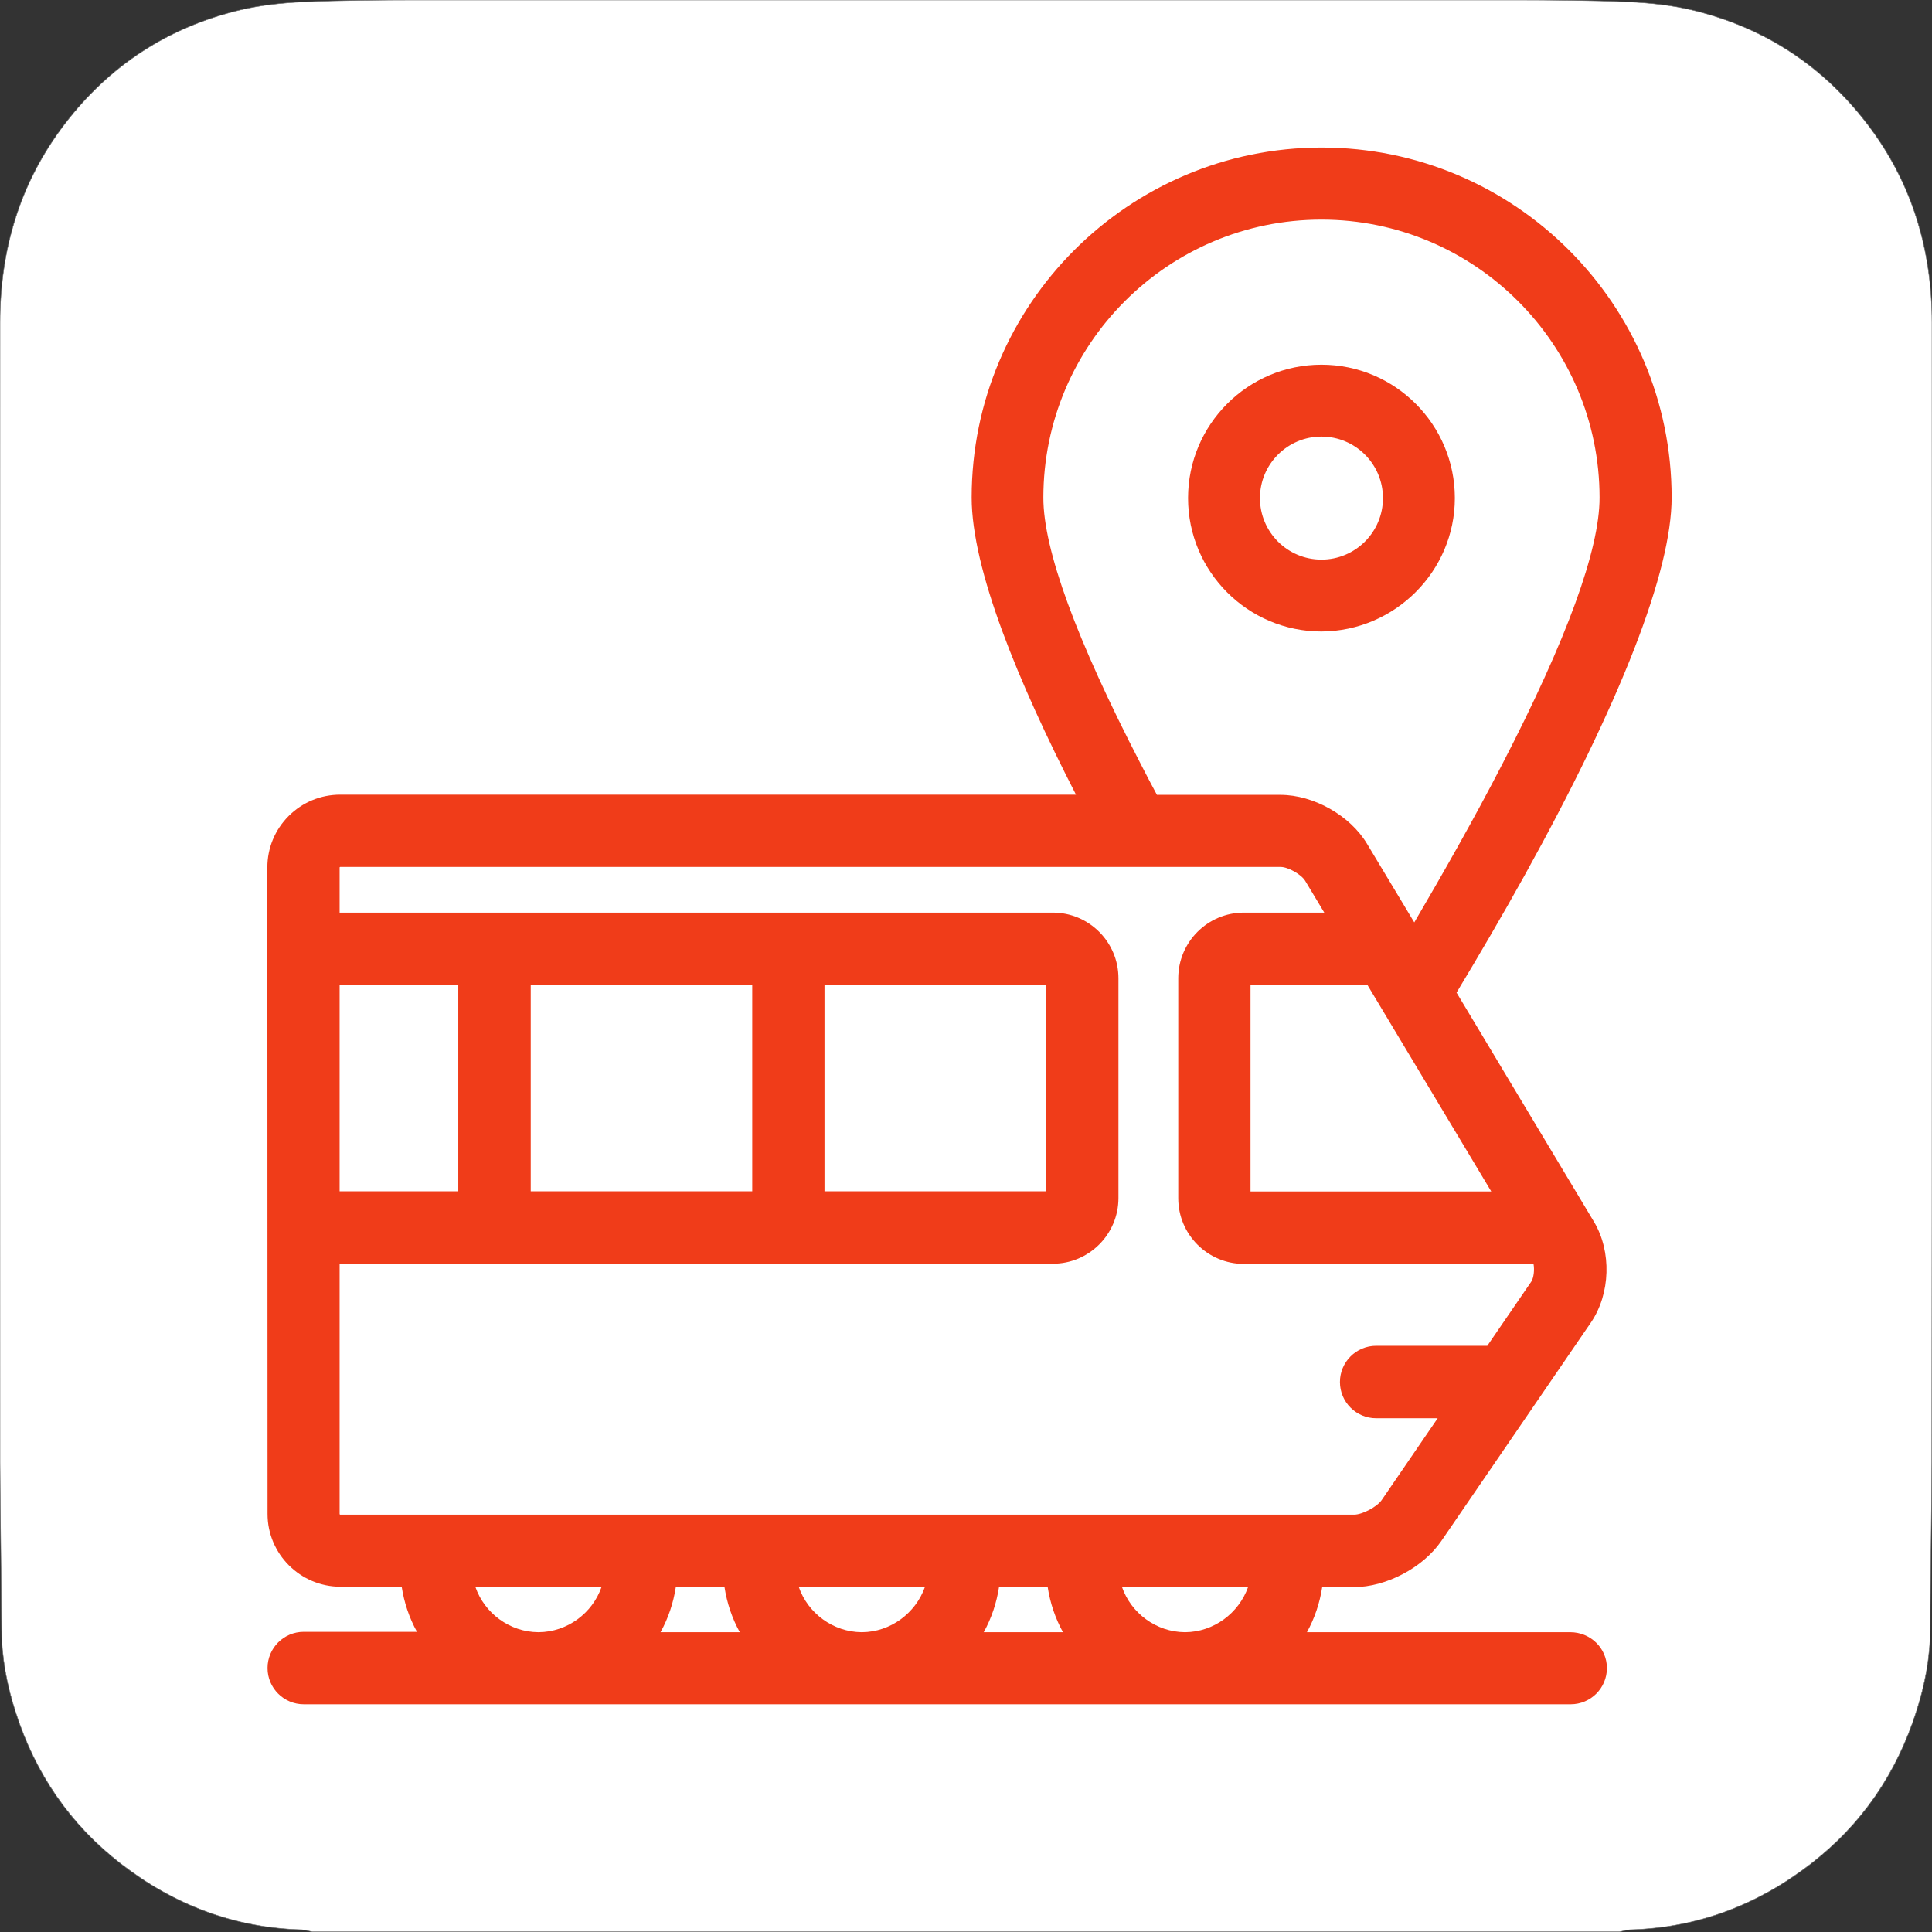
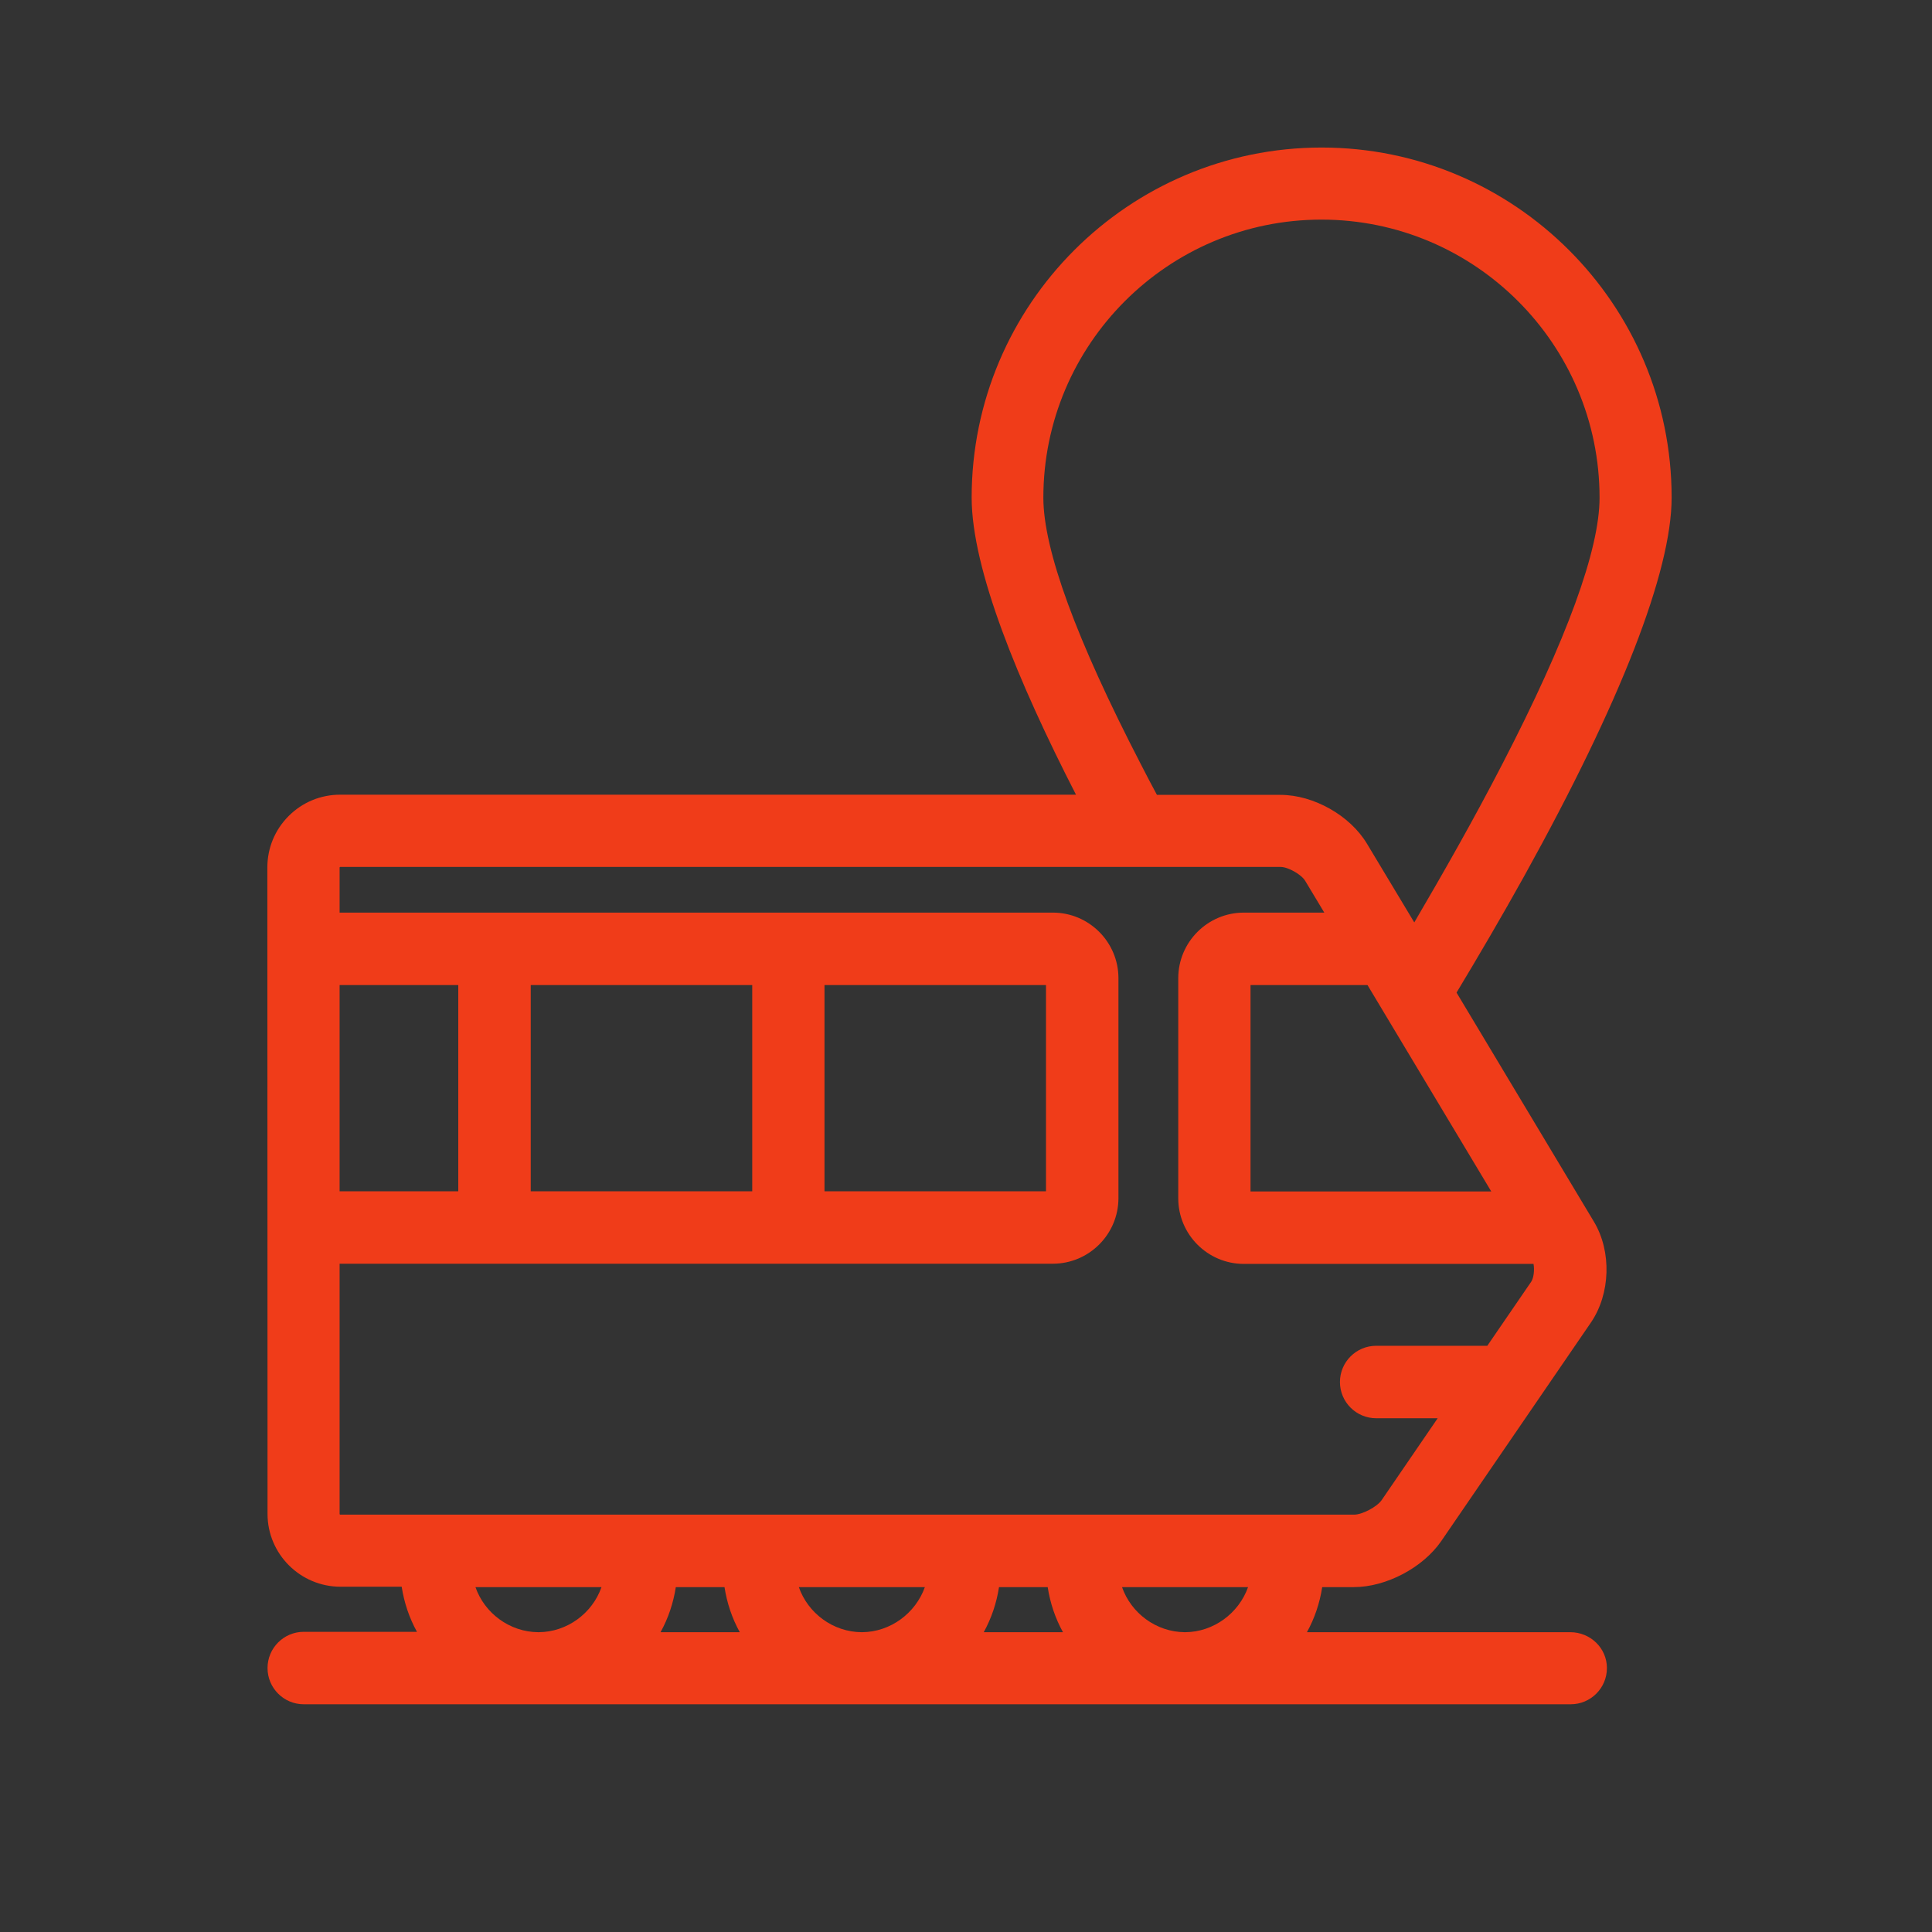
<svg xmlns="http://www.w3.org/2000/svg" version="1.1" id="Ebene_1" x="0px" y="0px" viewBox="0 0 1024 1024" style="enable-background:new 0 0 1024 1024;" xml:space="preserve">
  <rect x="0" y="0" width="1024" height="1024" fill="#333333" stroke="none" />
  <style type="text/css">
	.st0{fill:#FFFFFF;stroke:#666666;stroke-width:0.25;stroke-miterlimit:10;}
	.st1{fill:#F03C19;}
</style>
-   <path class="st0" d="M1024,171c0-38.7-10.6-74.3-34.3-105.3c-23.8-31.1-54.9-51.3-92.9-60.4c-11-2.6-22.4-3.8-33.7-4.3  c-20.5-0.9-41-1-61.5-1C591.5,0,721.9,0,512,0C302,0,432.5,0,222.4,0c-20.5,0-41,0.1-61.5,1c-11.3,0.5-22.7,1.7-33.7,4.3  c-38,9.1-69.1,29.3-92.9,60.4C10.6,96.7,0,132.3,0,171c-0.1,201.4-0.1,402.8,0,604.3c0.1,29.2,0.7,58.5,0.8,87.8  c0,15.3,2.8,30,7.5,44.5C18.7,939.9,37,966.9,64,987.8c28.2,21.8,60,34,95.9,35c1.9,0.1,3.7,0.7,5.6,1.1c115.4,0,231,0,346.4,0  c0,0,0.1,0,0.1,0c115.4,0,231,0,346.4,0c1.9-0.4,3.7-1,5.6-1.1c35.9-1,67.7-13.2,95.9-35c27-20.9,45.3-47.9,55.7-80.3  c4.7-14.5,7.5-29.2,7.5-44.5c0.1-29.3,0.7-58.6,0.8-87.8C1024.1,573.8,1024.1,372.4,1024,171z" />
  <g id="Ebene_1_00000035492918754769947120000008027058447125343650_">
    <g>
      <path class="st1" d="M832.3,865.1H692.7c4.1-7.4,6.8-15.5,8.1-23.9h16.8c17.1,0,36.6-10.3,46.3-24.4L843.2,701    c10.4-15.2,11.1-37.7,1.6-53.5L772,526.1c11.5-19.1,23.9-40.2,36-62c51-92,78-161.3,78-200.4c0-102.3-83.2-185.5-185.5-185.5    S515,161.4,515,263.7c0,38,24.7,97.9,55.3,157.5h-390c-10.3,0-20,4-27.3,11.3s-11.3,17-11.3,27.3l0.1,342.6    c0,21.3,17.4,38.6,38.7,38.6h32.4c1.3,8.4,4,16.5,8.1,23.9h-60c-10.6,0-19.2,8.6-19.2,19.2s8.6,19.2,19.2,19.2h671.5    c10.6,0,19.2-8.6,19.2-19.2S842.9,865.1,832.3,865.1z M790.4,631.5H662.8V522.1h62L790.4,631.5z M553,263.8    c0-81.3,66.1-147.4,147.4-147.4s147.4,66.1,147.4,147.4c0,27.5-17.3,75-51.5,141.1c-15.1,29.3-31.7,58.4-46.7,84l-25-41.6    c-9-15.1-28.4-26-45.9-26h-65.5c-2.9-5.4-5.8-10.9-8.6-16.4C570.4,338.8,553,291.3,553,263.8z M180,522.1h62.9v109.3H180V522.1z     M180.3,802.8c-0.1,0-0.3-0.2-0.3-0.3V669.8h378c19.2,0,34.8-15.6,34.8-34.8V518.5c0-19.2-15.6-34.8-34.8-34.8H180v-23.9    c0,0,0-0.1,0.1-0.2s0.2-0.1,0.2-0.1h498.5c3.9,0,11,4,13,7.4l10.1,16.8h-42.6c-19.2,0-34.8,15.6-34.8,34.8v116.6    c0,19.2,15.6,34.8,34.8,34.8h153.5c0.6,3.2,0.1,7.4-1.2,9.4l-23.3,34h-58.9c-10.6,0-19.2,8.6-19.2,19.2c0,10.6,8.6,19.2,19.2,19.2    H762l-29.7,43.4c-2.5,3.6-10.3,7.7-14.6,7.7L180.3,802.8L180.3,802.8z M281.3,631.5V522.1h117.4v109.3H281.3V631.5z M437,631.5    V522.1h117.4v109.3H437V631.5z M285.5,865.1h-0.2c-15.2-0.1-28.5-10.1-33.3-23.9h66.8C314,855,300.7,865,285.5,865.1z     M350.1,865.1c4.1-7.4,6.8-15.5,8.1-23.9H384c1.3,8.4,4,16.5,8.1,23.9H350.1z M456.9,865.1h-0.2c-15.2-0.1-28.5-10.1-33.3-23.9    h66.8C485.3,855,472,865,456.9,865.1z M521.4,865.1c4.1-7.4,6.8-15.5,8.1-23.9h25.8c1.3,8.4,4,16.5,8.1,23.9H521.4z M628.2,865.1    H628c-15.2-0.1-28.5-10.1-33.3-23.9h66.8C656.6,855,643.3,865,628.2,865.1z" />
-       <path class="st1" d="M700.4,334.7c39-0.2,70.7-32,70.7-70.7c0-39-31.7-70.7-70.7-70.7S629.7,225,629.7,264    S661.4,334.7,700.4,334.7z M700.4,231.4c18,0,32.6,14.6,32.6,32.6s-14.6,32.6-32.6,32.6S667.8,282,667.8,264    S682.4,231.4,700.4,231.4z" />
    </g>
  </g>
</svg>